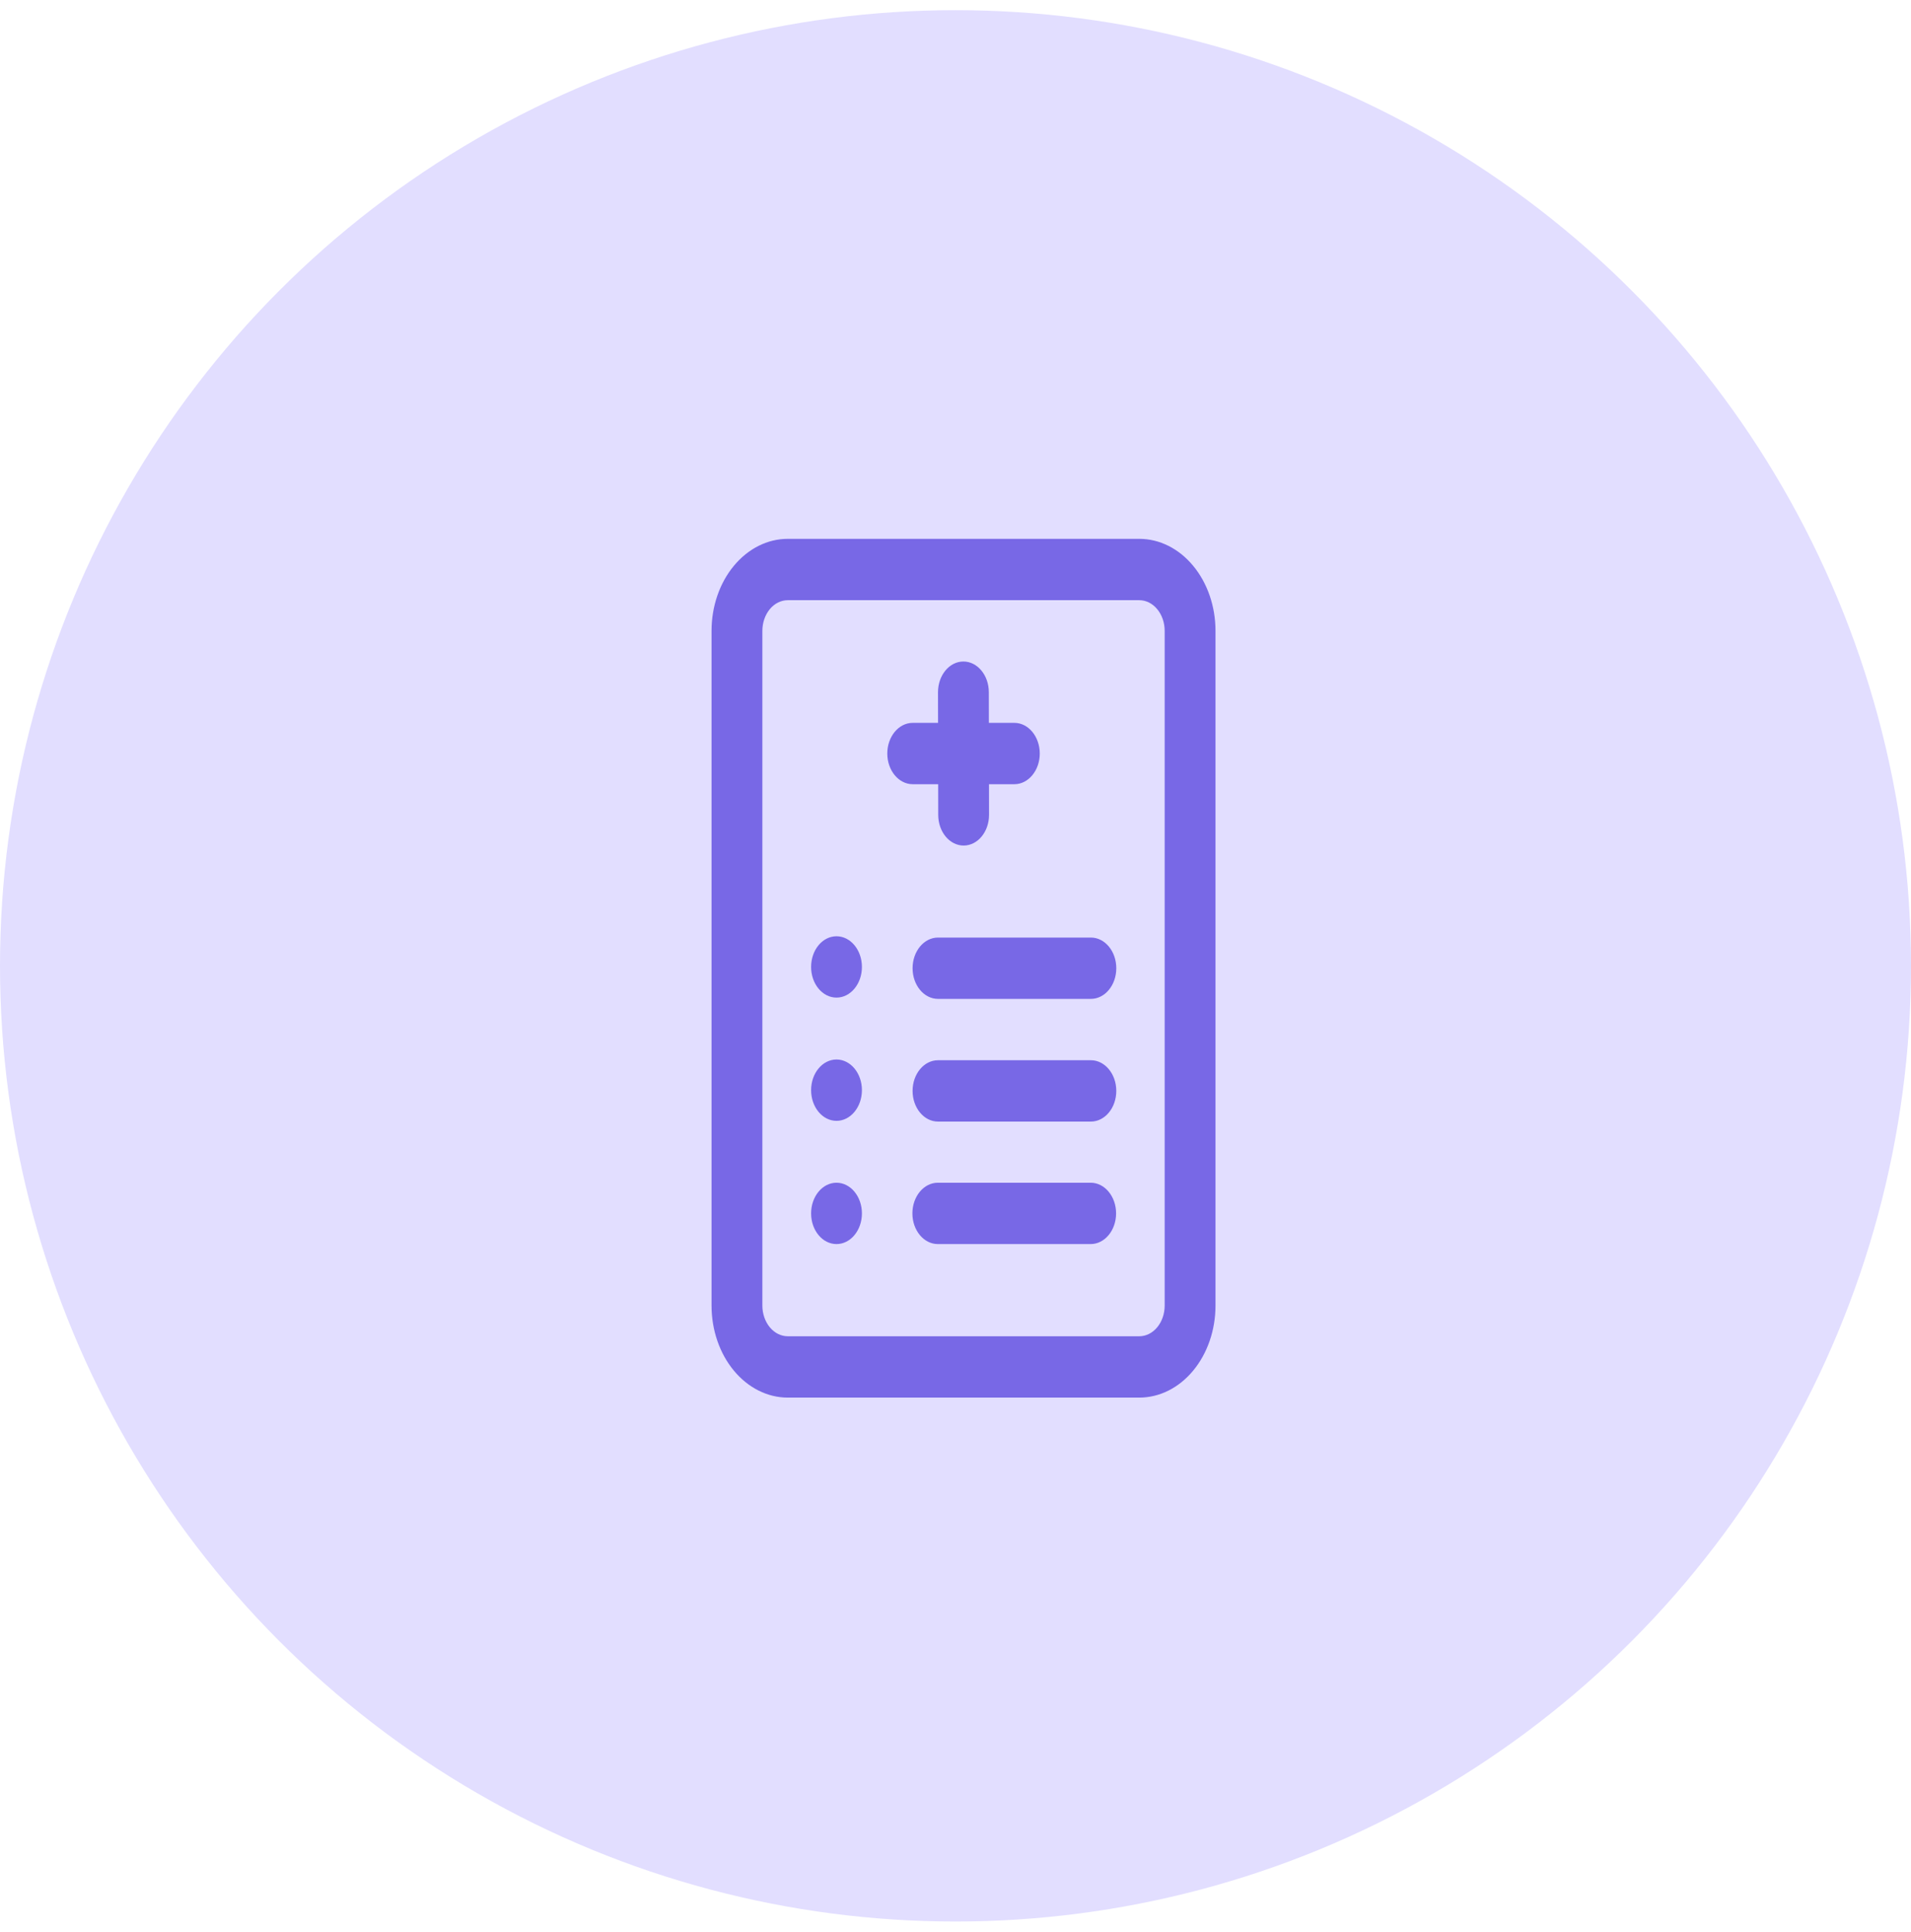
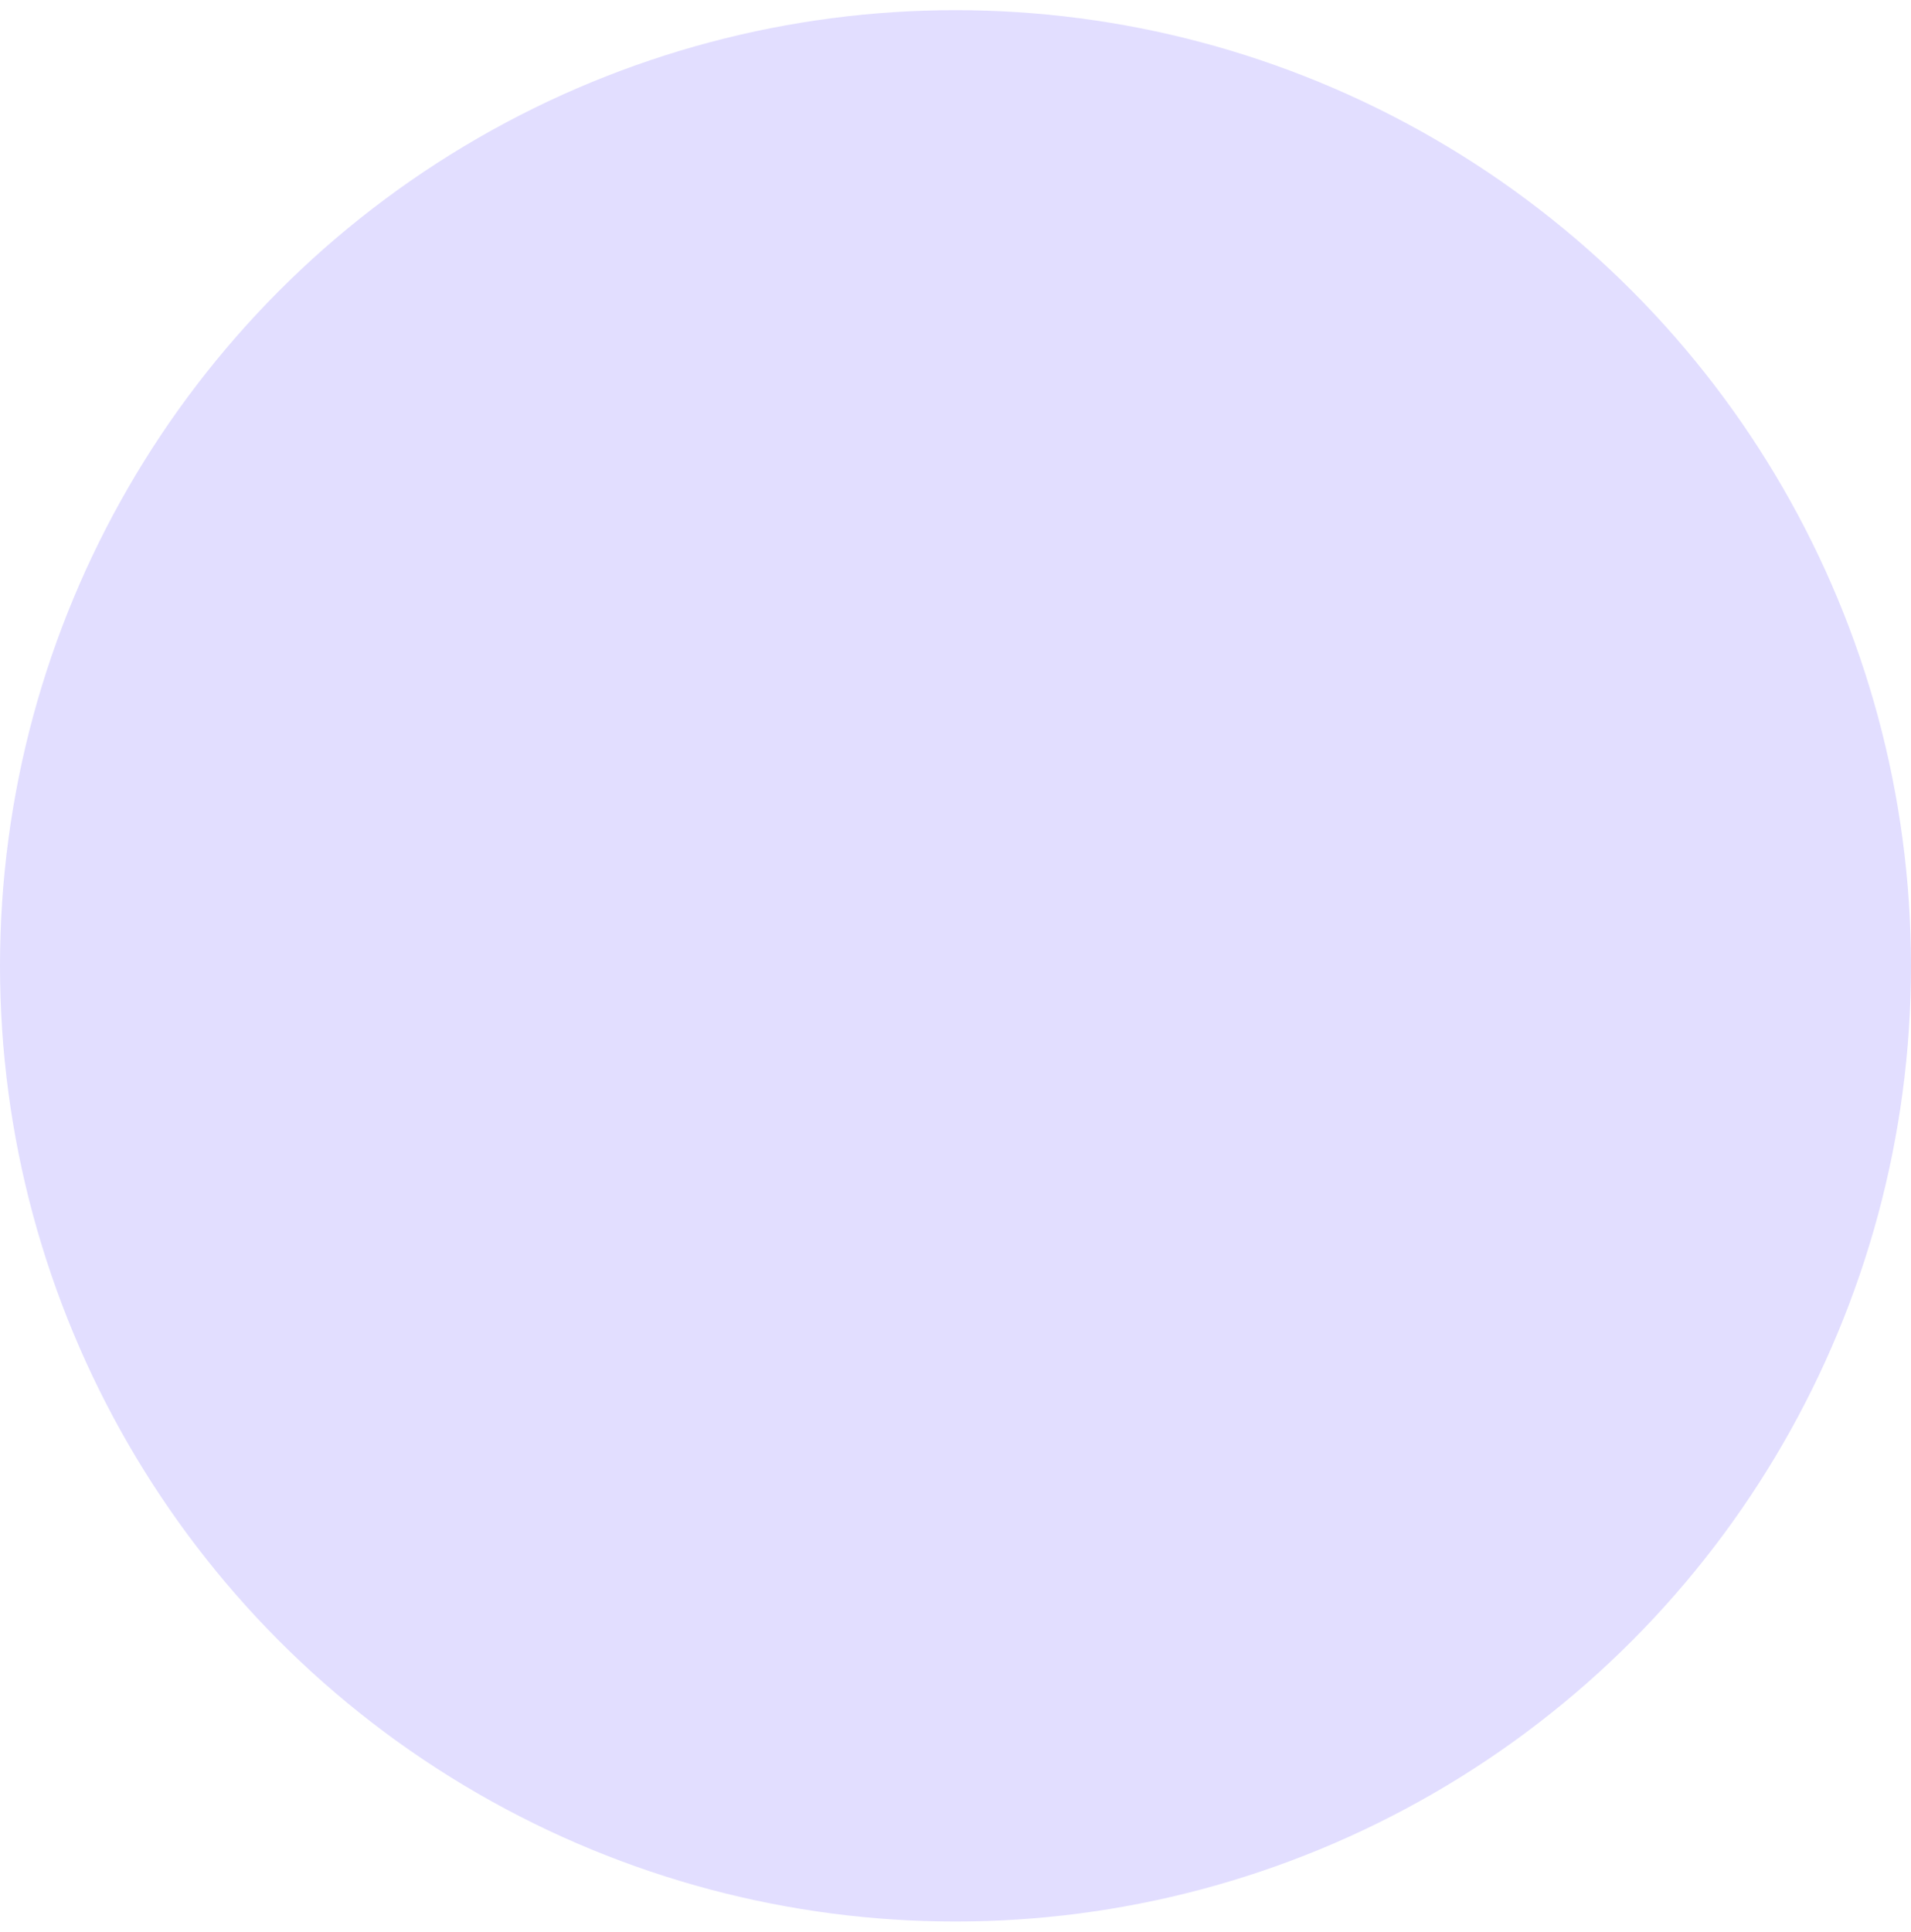
<svg xmlns="http://www.w3.org/2000/svg" width="94" height="95" viewBox="0 0 94 95" fill="none">
  <circle cx="47" cy="47.5" r="47" fill="#E2DEFF" />
-   <path fill-rule="evenodd" clip-rule="evenodd" d="M58.69 27.826C59.394 28.674 59.789 29.824 59.789 31.025V64.209C59.789 65.409 59.394 66.56 58.69 67.408C57.987 68.257 57.034 68.734 56.039 68.734H38.75C37.756 68.734 36.803 68.257 36.099 67.408C35.395 66.56 35 65.409 35 64.209V31.025C35 29.824 35.395 28.674 36.099 27.826C36.803 26.977 37.756 26.5 38.75 26.5H56.039C57.034 26.5 57.987 26.977 58.69 27.826ZM57.289 64.209V31.025C57.289 30.625 57.157 30.241 56.922 29.959C56.688 29.675 56.37 29.517 56.039 29.517H38.75C38.419 29.517 38.101 29.675 37.866 29.959C37.633 30.241 37.5 30.625 37.5 31.025V64.209C37.5 64.609 37.633 64.993 37.866 65.275C38.101 65.559 38.419 65.717 38.75 65.717H56.039C56.37 65.717 56.688 65.559 56.922 65.275C57.157 64.993 57.289 64.609 57.289 64.209ZM44.895 35.55H46.142L46.139 34.045C46.138 33.212 46.696 32.535 47.386 32.533C48.076 32.532 48.638 33.206 48.639 34.039L48.642 35.55H49.895C50.584 35.55 51.145 36.226 51.145 37.059C51.145 37.891 50.584 38.567 49.895 38.567H48.648L48.65 40.072C48.651 40.905 48.093 41.582 47.403 41.584C46.712 41.585 46.151 40.911 46.15 40.078L46.148 38.567H44.895C44.205 38.567 43.645 37.891 43.645 37.059C43.645 36.226 44.205 35.55 44.895 35.55ZM46.139 49.125H53.659C54.349 49.125 54.909 48.45 54.909 47.617C54.909 46.784 54.349 46.109 53.659 46.109H46.139C45.449 46.109 44.889 46.784 44.889 47.617C44.889 48.45 45.449 49.125 46.139 49.125ZM53.659 55.159H46.139C45.449 55.159 44.889 54.483 44.889 53.65C44.889 52.818 45.449 52.142 46.139 52.142H53.659C54.349 52.142 54.909 52.818 54.909 53.65C54.909 54.483 54.349 55.159 53.659 55.159ZM46.13 61.183H53.649C54.339 61.183 54.899 60.507 54.899 59.675C54.899 58.842 54.339 58.166 53.649 58.166H46.13C45.44 58.166 44.88 58.842 44.88 59.675C44.88 60.507 45.44 61.183 46.13 61.183ZM42.397 47.554C42.397 48.387 41.837 49.062 41.147 49.062C40.456 49.062 39.897 48.387 39.897 47.554C39.897 46.721 40.456 46.045 41.147 46.045C41.837 46.045 42.397 46.721 42.397 47.554ZM41.147 55.123C41.837 55.123 42.397 54.447 42.397 53.614C42.397 52.781 41.837 52.106 41.147 52.106C40.456 52.106 39.897 52.781 39.897 53.614C39.897 54.447 40.456 55.123 41.147 55.123ZM42.397 59.675C42.397 60.508 41.837 61.183 41.147 61.183C40.456 61.183 39.897 60.508 39.897 59.675C39.897 58.842 40.456 58.166 41.147 58.166C41.837 58.166 42.397 58.842 42.397 59.675Z" fill="#7868E6" />
</svg>